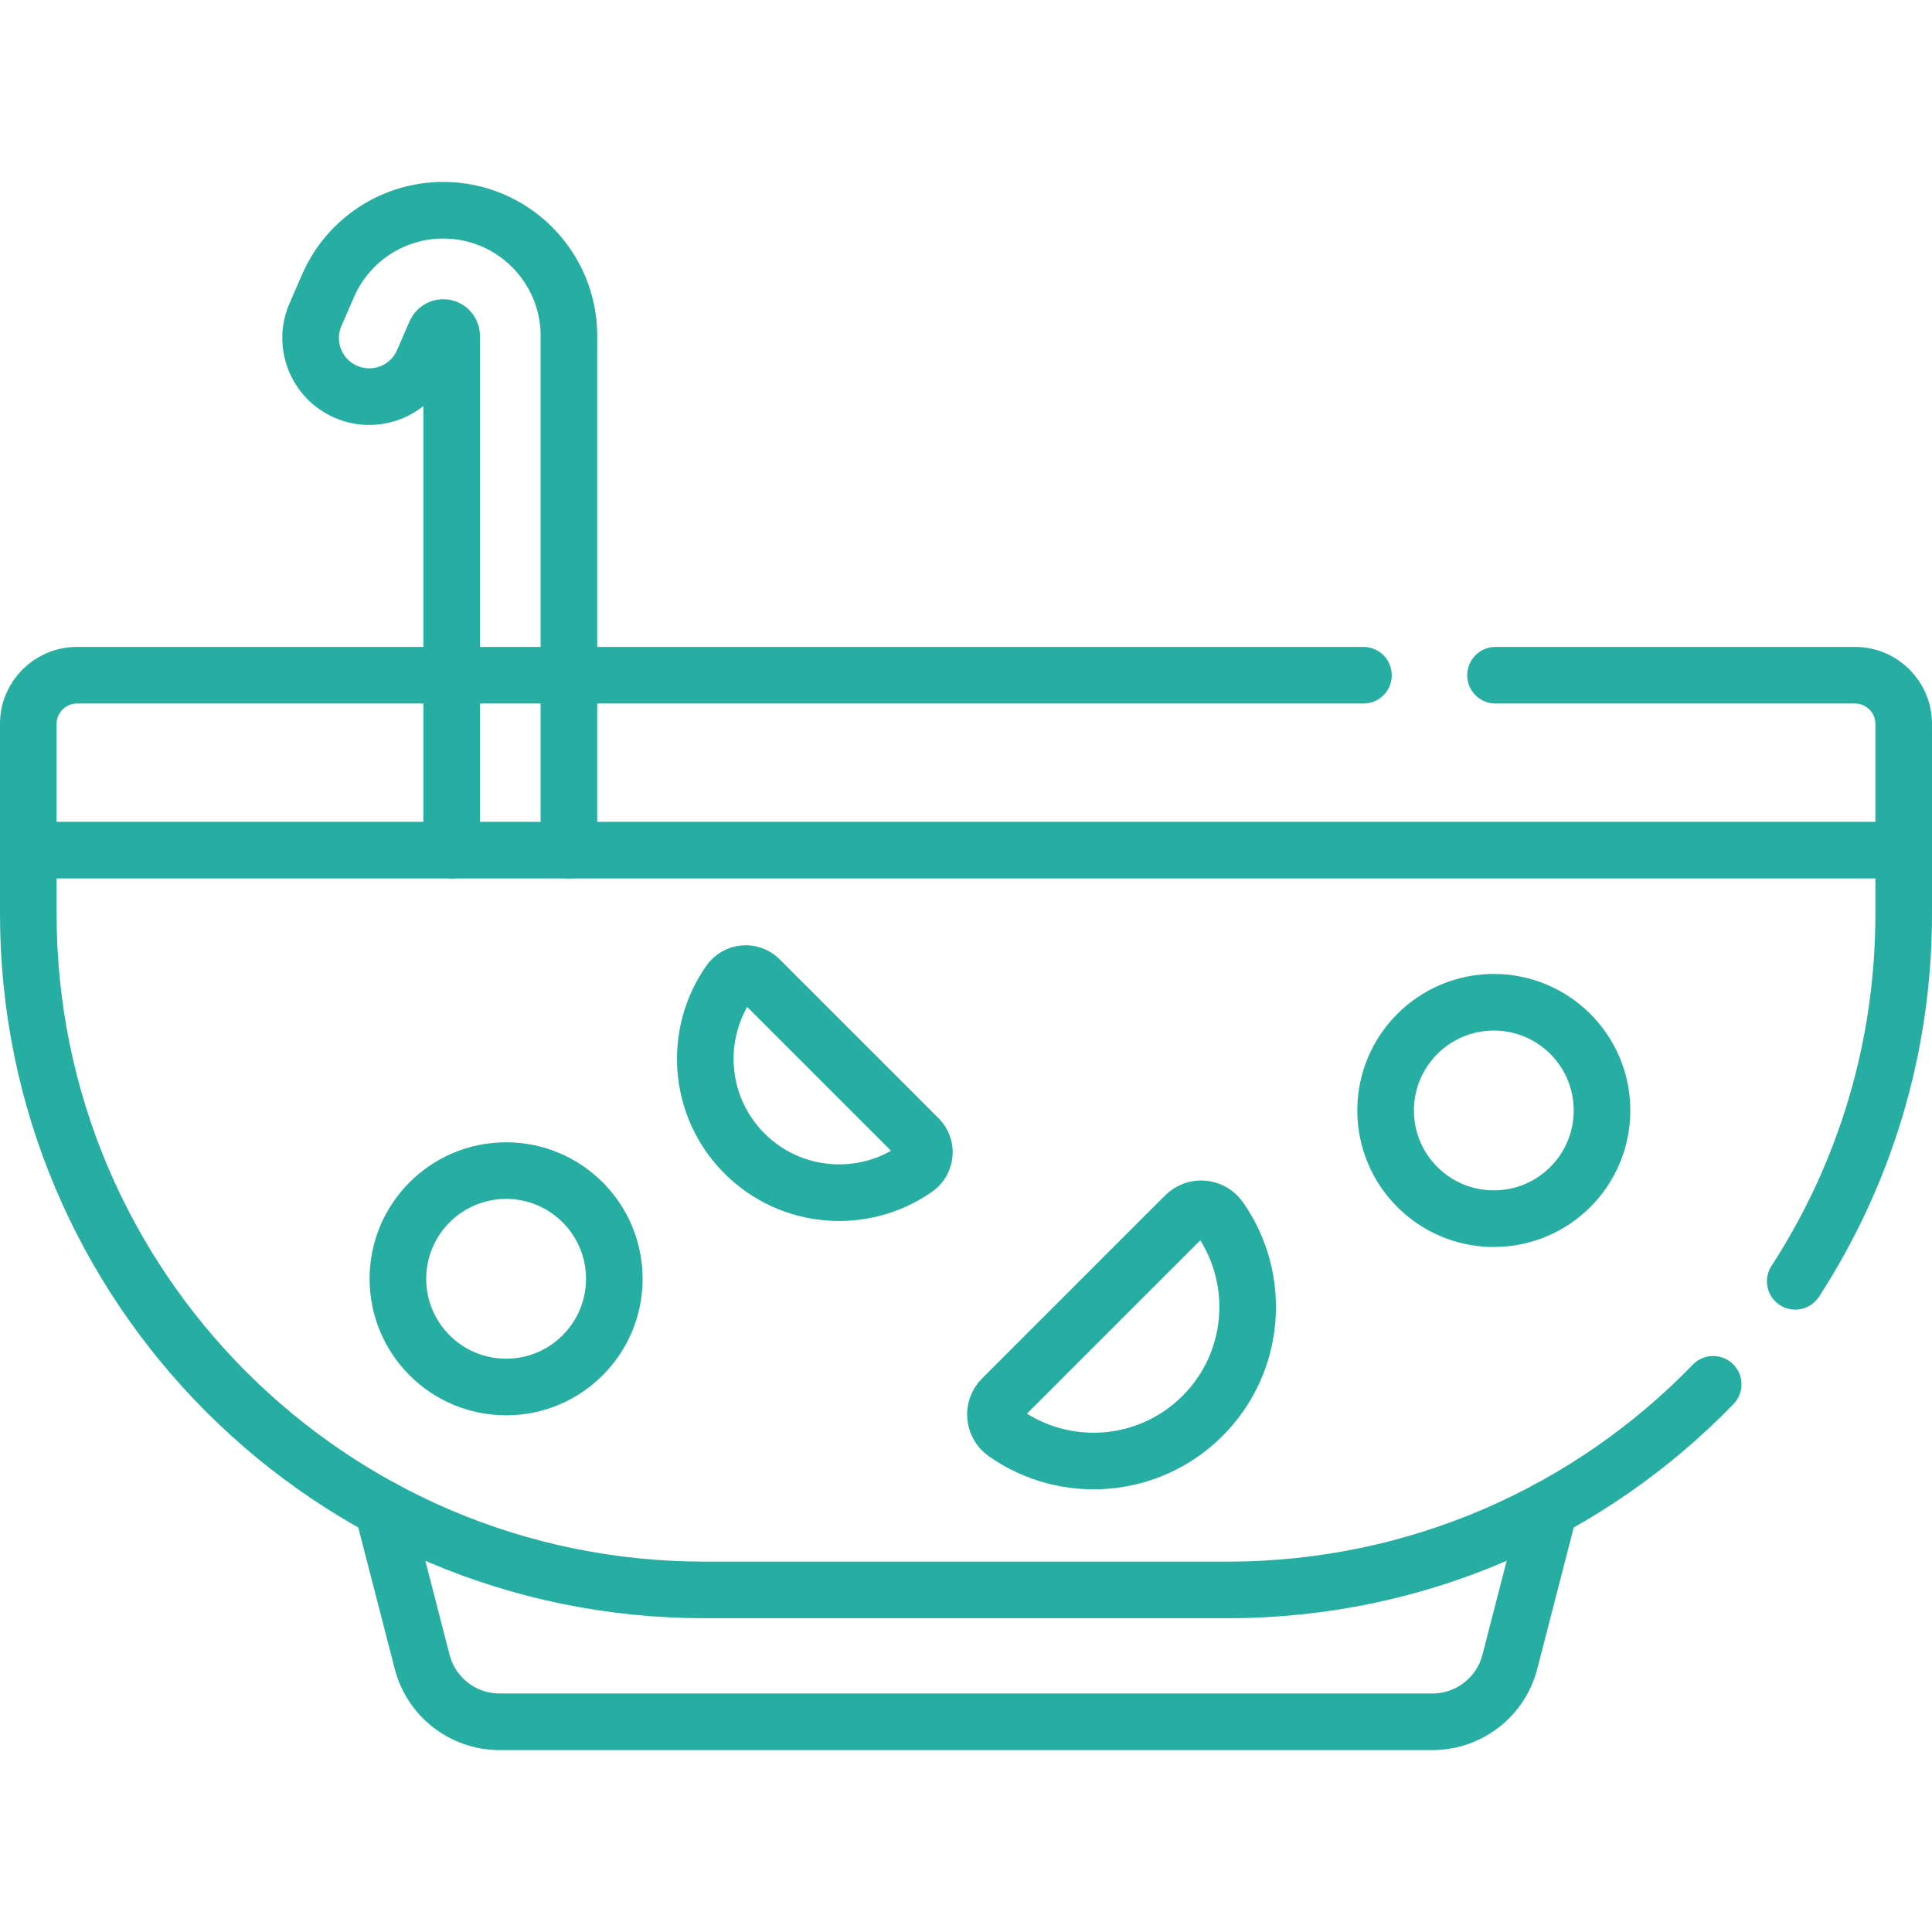
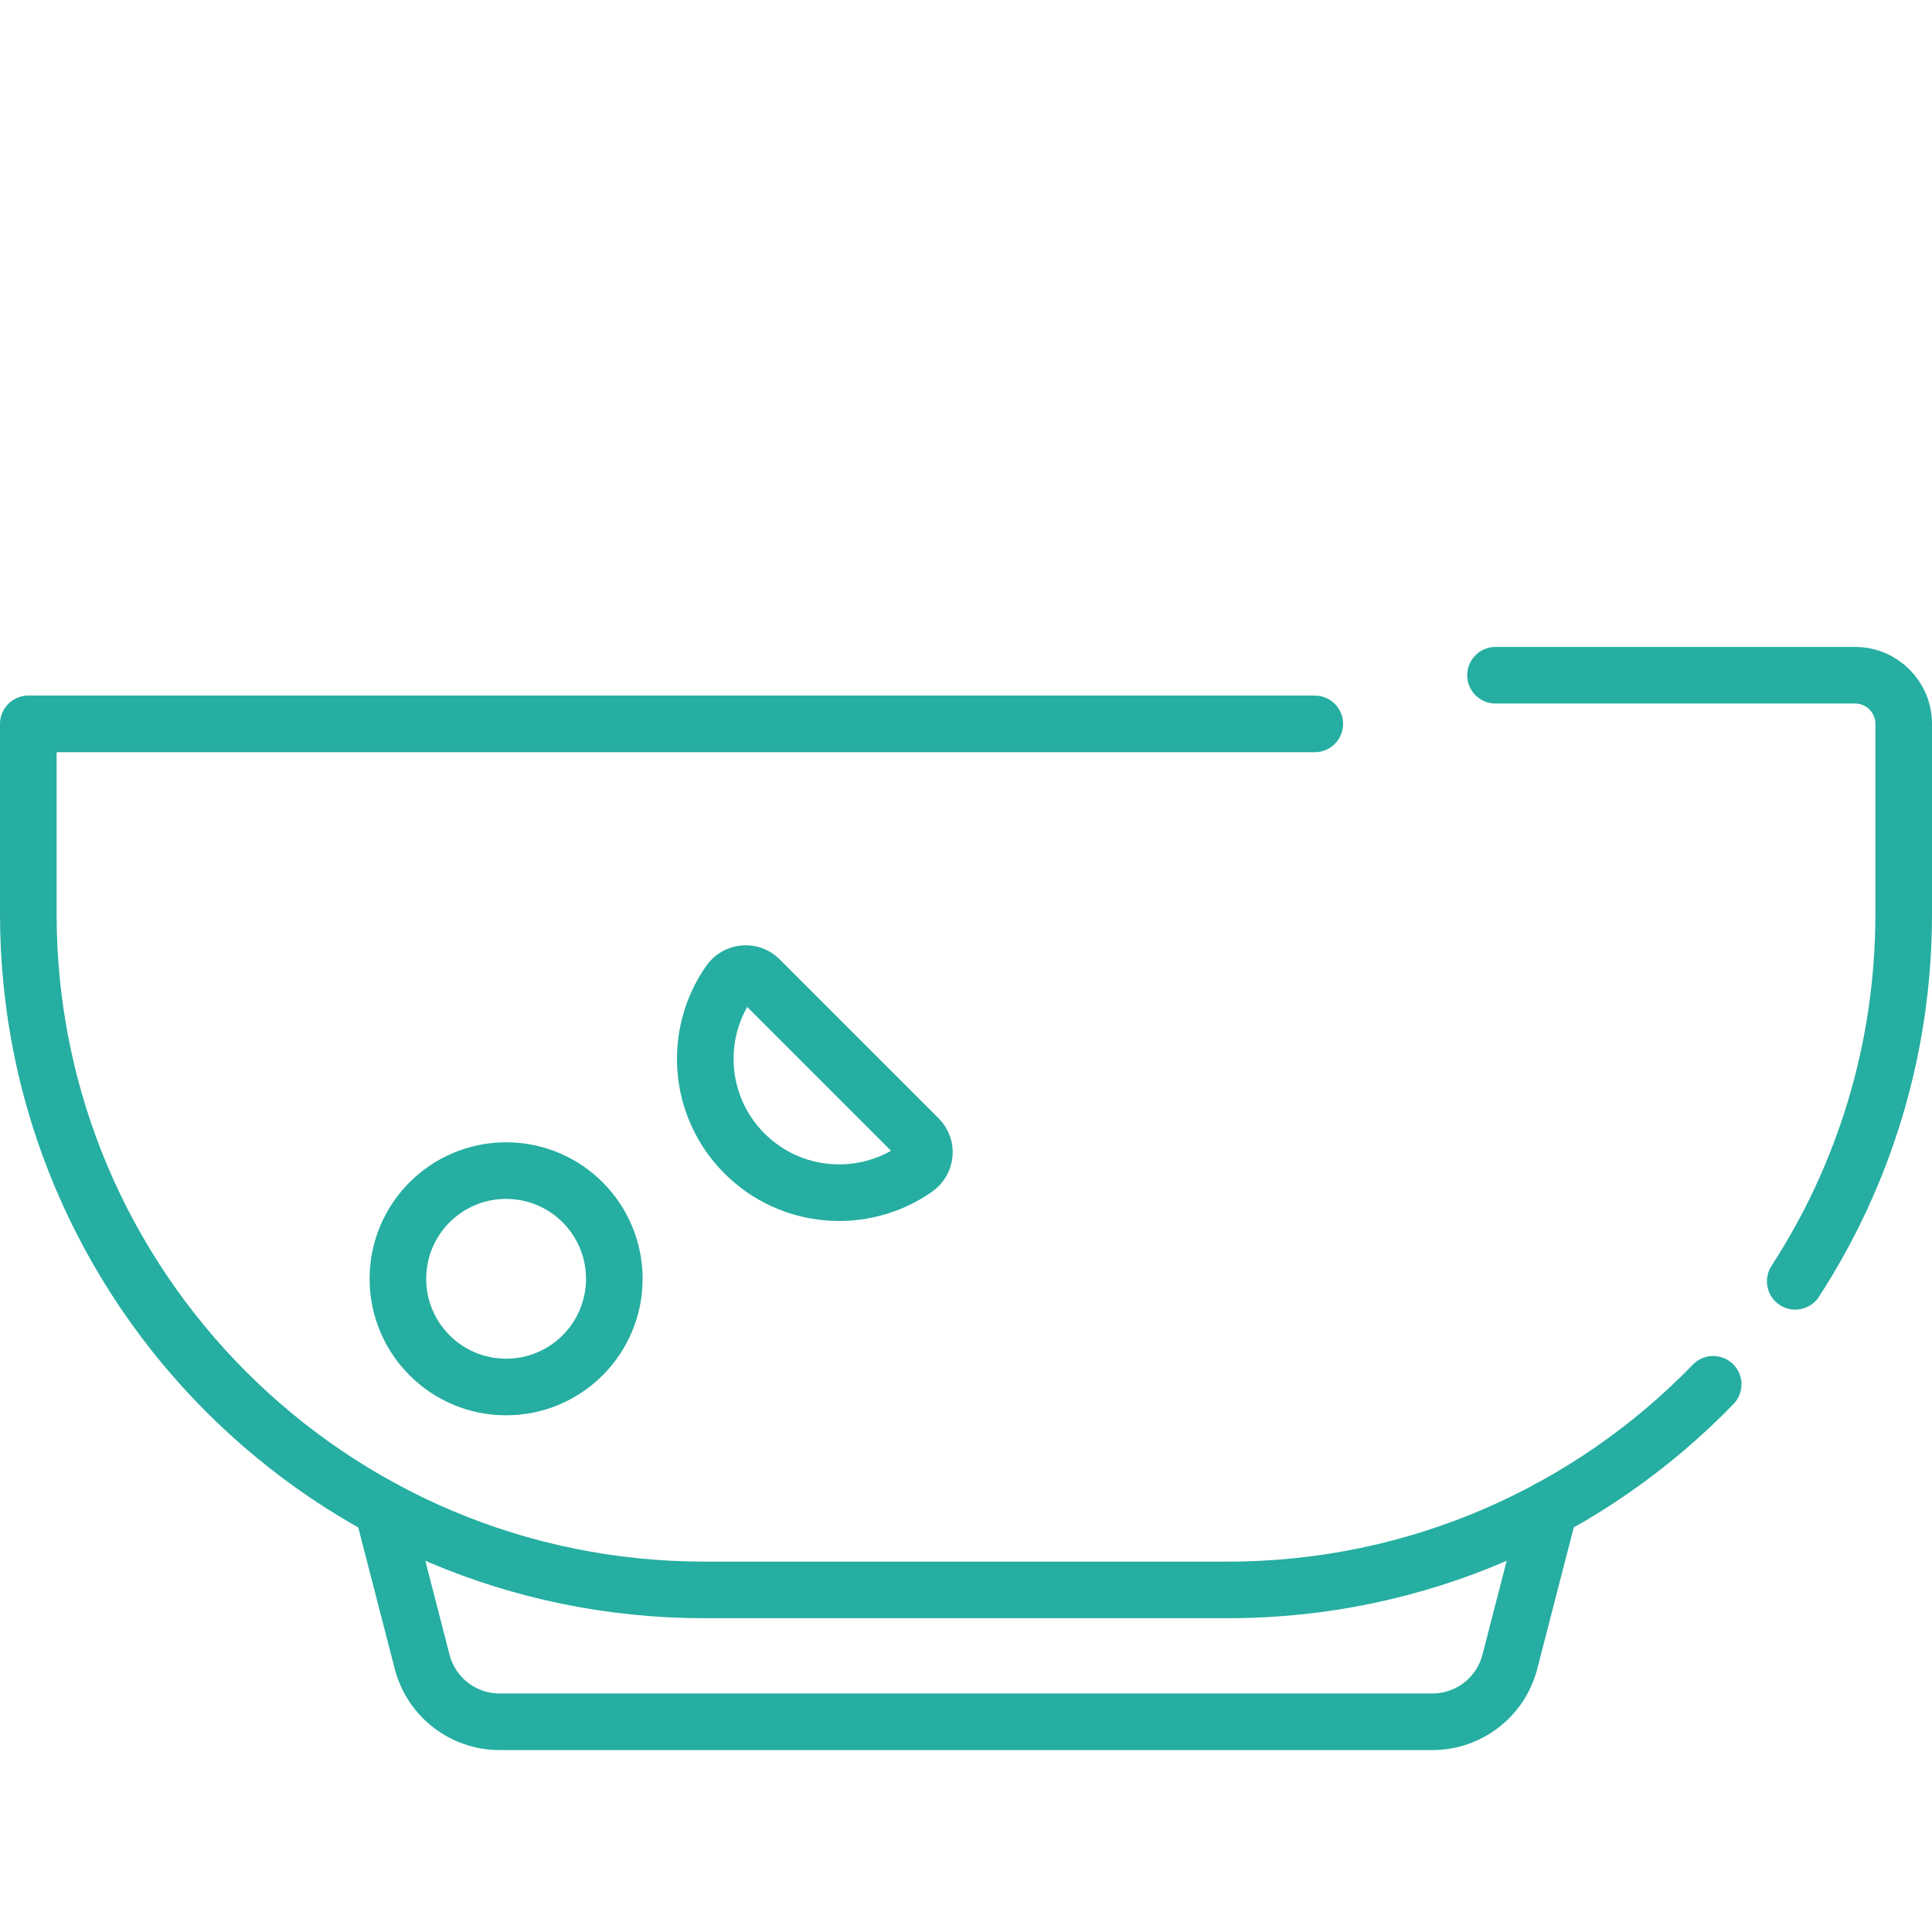
<svg xmlns="http://www.w3.org/2000/svg" version="1.1" id="Capa_1" x="0px" y="0px" viewBox="0 0 512 512" style="enable-background:new 0 0 512 512;" xml:space="preserve" width="300" height="300">
  <g width="100%" height="100%" transform="matrix(1,0,0,1,0,0)">
    <g>
      <path style="stroke-linecap: round; stroke-linejoin: round; stroke-miterlimit: 10;" d="&#10;&#09;&#09;M410.6,399.799l-10.47,40.58c-2.41,9.37-10.86,15.91-20.53,15.91H132.4c-9.67,0-18.12-6.54-20.53-15.91l-10.47-40.59" fill="none" fill-opacity="1" stroke="#25aea1" stroke-opacity="1" data-original-stroke-color="#000000ff" stroke-width="15" data-original-stroke-width="15" />
-       <path style="stroke-linecap: round; stroke-linejoin: round; stroke-miterlimit: 10;" d="&#10;&#09;&#09;M119.698,225.294V89.014c0-1.229-0.999-2.228-2.228-2.228c-0.887,0-1.689,0.526-2.043,1.339l-3.323,7.643&#10;&#09;&#09;c-3.422,7.87-12.575,11.477-20.444,8.053c-7.869-3.421-11.475-12.575-8.053-20.444l3.323-7.643&#10;&#09;&#09;c5.289-12.164,17.277-20.024,30.541-20.024c18.363,0,33.303,14.94,33.303,33.303v136.28" fill="none" fill-opacity="1" stroke="#25aea1" stroke-opacity="1" data-original-stroke-color="#000000ff" stroke-width="15" data-original-stroke-width="15" />
-       <line style="stroke-linecap: round; stroke-linejoin: round; stroke-miterlimit: 10;" x1="504.5" y1="225.294" x2="7.5" y2="225.294" fill="none" fill-opacity="1" stroke="#25aea1" stroke-opacity="1" data-original-stroke-color="#000000ff" stroke-width="15" data-original-stroke-width="15" />
-       <path style="stroke-linecap: round; stroke-linejoin: round; stroke-miterlimit: 10;" d="&#10;&#09;&#09;M314.08,322.091l-48.532,48.532c-2.647,2.647-2.231,7.026,0.833,9.178c15.929,11.189,38.066,9.664,52.304-4.573&#10;&#09;&#09;c14.238-14.238,15.762-36.375,4.573-52.304C321.107,319.86,316.728,319.444,314.08,322.091z" fill="none" fill-opacity="1" stroke="#25aea1" stroke-opacity="1" data-original-stroke-color="#000000ff" stroke-width="15" data-original-stroke-width="15" />
      <path style="stroke-linecap: round; stroke-linejoin: round; stroke-miterlimit: 10;" d="&#10;&#09;&#09;M201.298,259.522l42.16,42.16c2.3,2.3,1.938,6.104-0.724,7.974c-13.838,9.72-33.069,8.396-45.437-3.973&#10;&#09;&#09;c-12.369-12.369-13.693-31.599-3.973-45.437C195.194,257.584,198.998,257.223,201.298,259.522z" fill="none" fill-opacity="1" stroke="#25aea1" stroke-opacity="1" data-original-stroke-color="#000000ff" stroke-width="15" data-original-stroke-width="15" />
-       <circle style="stroke-linecap: round; stroke-linejoin: round; stroke-miterlimit: 10;" cx="395.876" cy="294.283" r="28.675" fill="none" fill-opacity="1" stroke="#25aea1" stroke-opacity="1" data-original-stroke-color="#000000ff" stroke-width="15" data-original-stroke-width="15" />
      <circle style="stroke-linecap: round; stroke-linejoin: round; stroke-miterlimit: 10;" cx="134.123" cy="338.895" r="28.675" fill="none" fill-opacity="1" stroke="#25aea1" stroke-opacity="1" data-original-stroke-color="#000000ff" stroke-width="15" data-original-stroke-width="15" />
-       <path style="stroke-linecap: round; stroke-linejoin: round; stroke-miterlimit: 10;" d="&#10;&#09;&#09;M454.015,366.855c-32.563,33.603-78.174,54.488-128.662,54.488H186.646C87.707,421.343,7.5,341.137,7.5,242.197v-50.36&#10;&#09;&#09;c0-7.122,5.773-12.895,12.895-12.895h340.931" fill="none" fill-opacity="1" stroke="#25aea1" stroke-opacity="1" data-original-stroke-color="#000000ff" stroke-width="15" data-original-stroke-width="15" />
+       <path style="stroke-linecap: round; stroke-linejoin: round; stroke-miterlimit: 10;" d="&#10;&#09;&#09;M454.015,366.855c-32.563,33.603-78.174,54.488-128.662,54.488H186.646C87.707,421.343,7.5,341.137,7.5,242.197v-50.36&#10;&#09;&#09;h340.931" fill="none" fill-opacity="1" stroke="#25aea1" stroke-opacity="1" data-original-stroke-color="#000000ff" stroke-width="15" data-original-stroke-width="15" />
      <path style="stroke-linecap: round; stroke-linejoin: round; stroke-miterlimit: 10;" d="&#10;&#09;&#09;M396.326,178.942h95.278c7.122,0,12.895,5.773,12.895,12.895v50.36c0,35.9-10.56,69.334-28.743,97.364" fill="none" fill-opacity="1" stroke="#25aea1" stroke-opacity="1" data-original-stroke-color="#000000ff" stroke-width="15" data-original-stroke-width="15" />
    </g>
    <g>
</g>
    <g>
</g>
    <g>
</g>
    <g>
</g>
    <g>
</g>
    <g>
</g>
    <g>
</g>
    <g>
</g>
    <g>
</g>
    <g>
</g>
    <g>
</g>
    <g>
</g>
    <g>
</g>
    <g>
</g>
    <g>
</g>
  </g>
</svg>